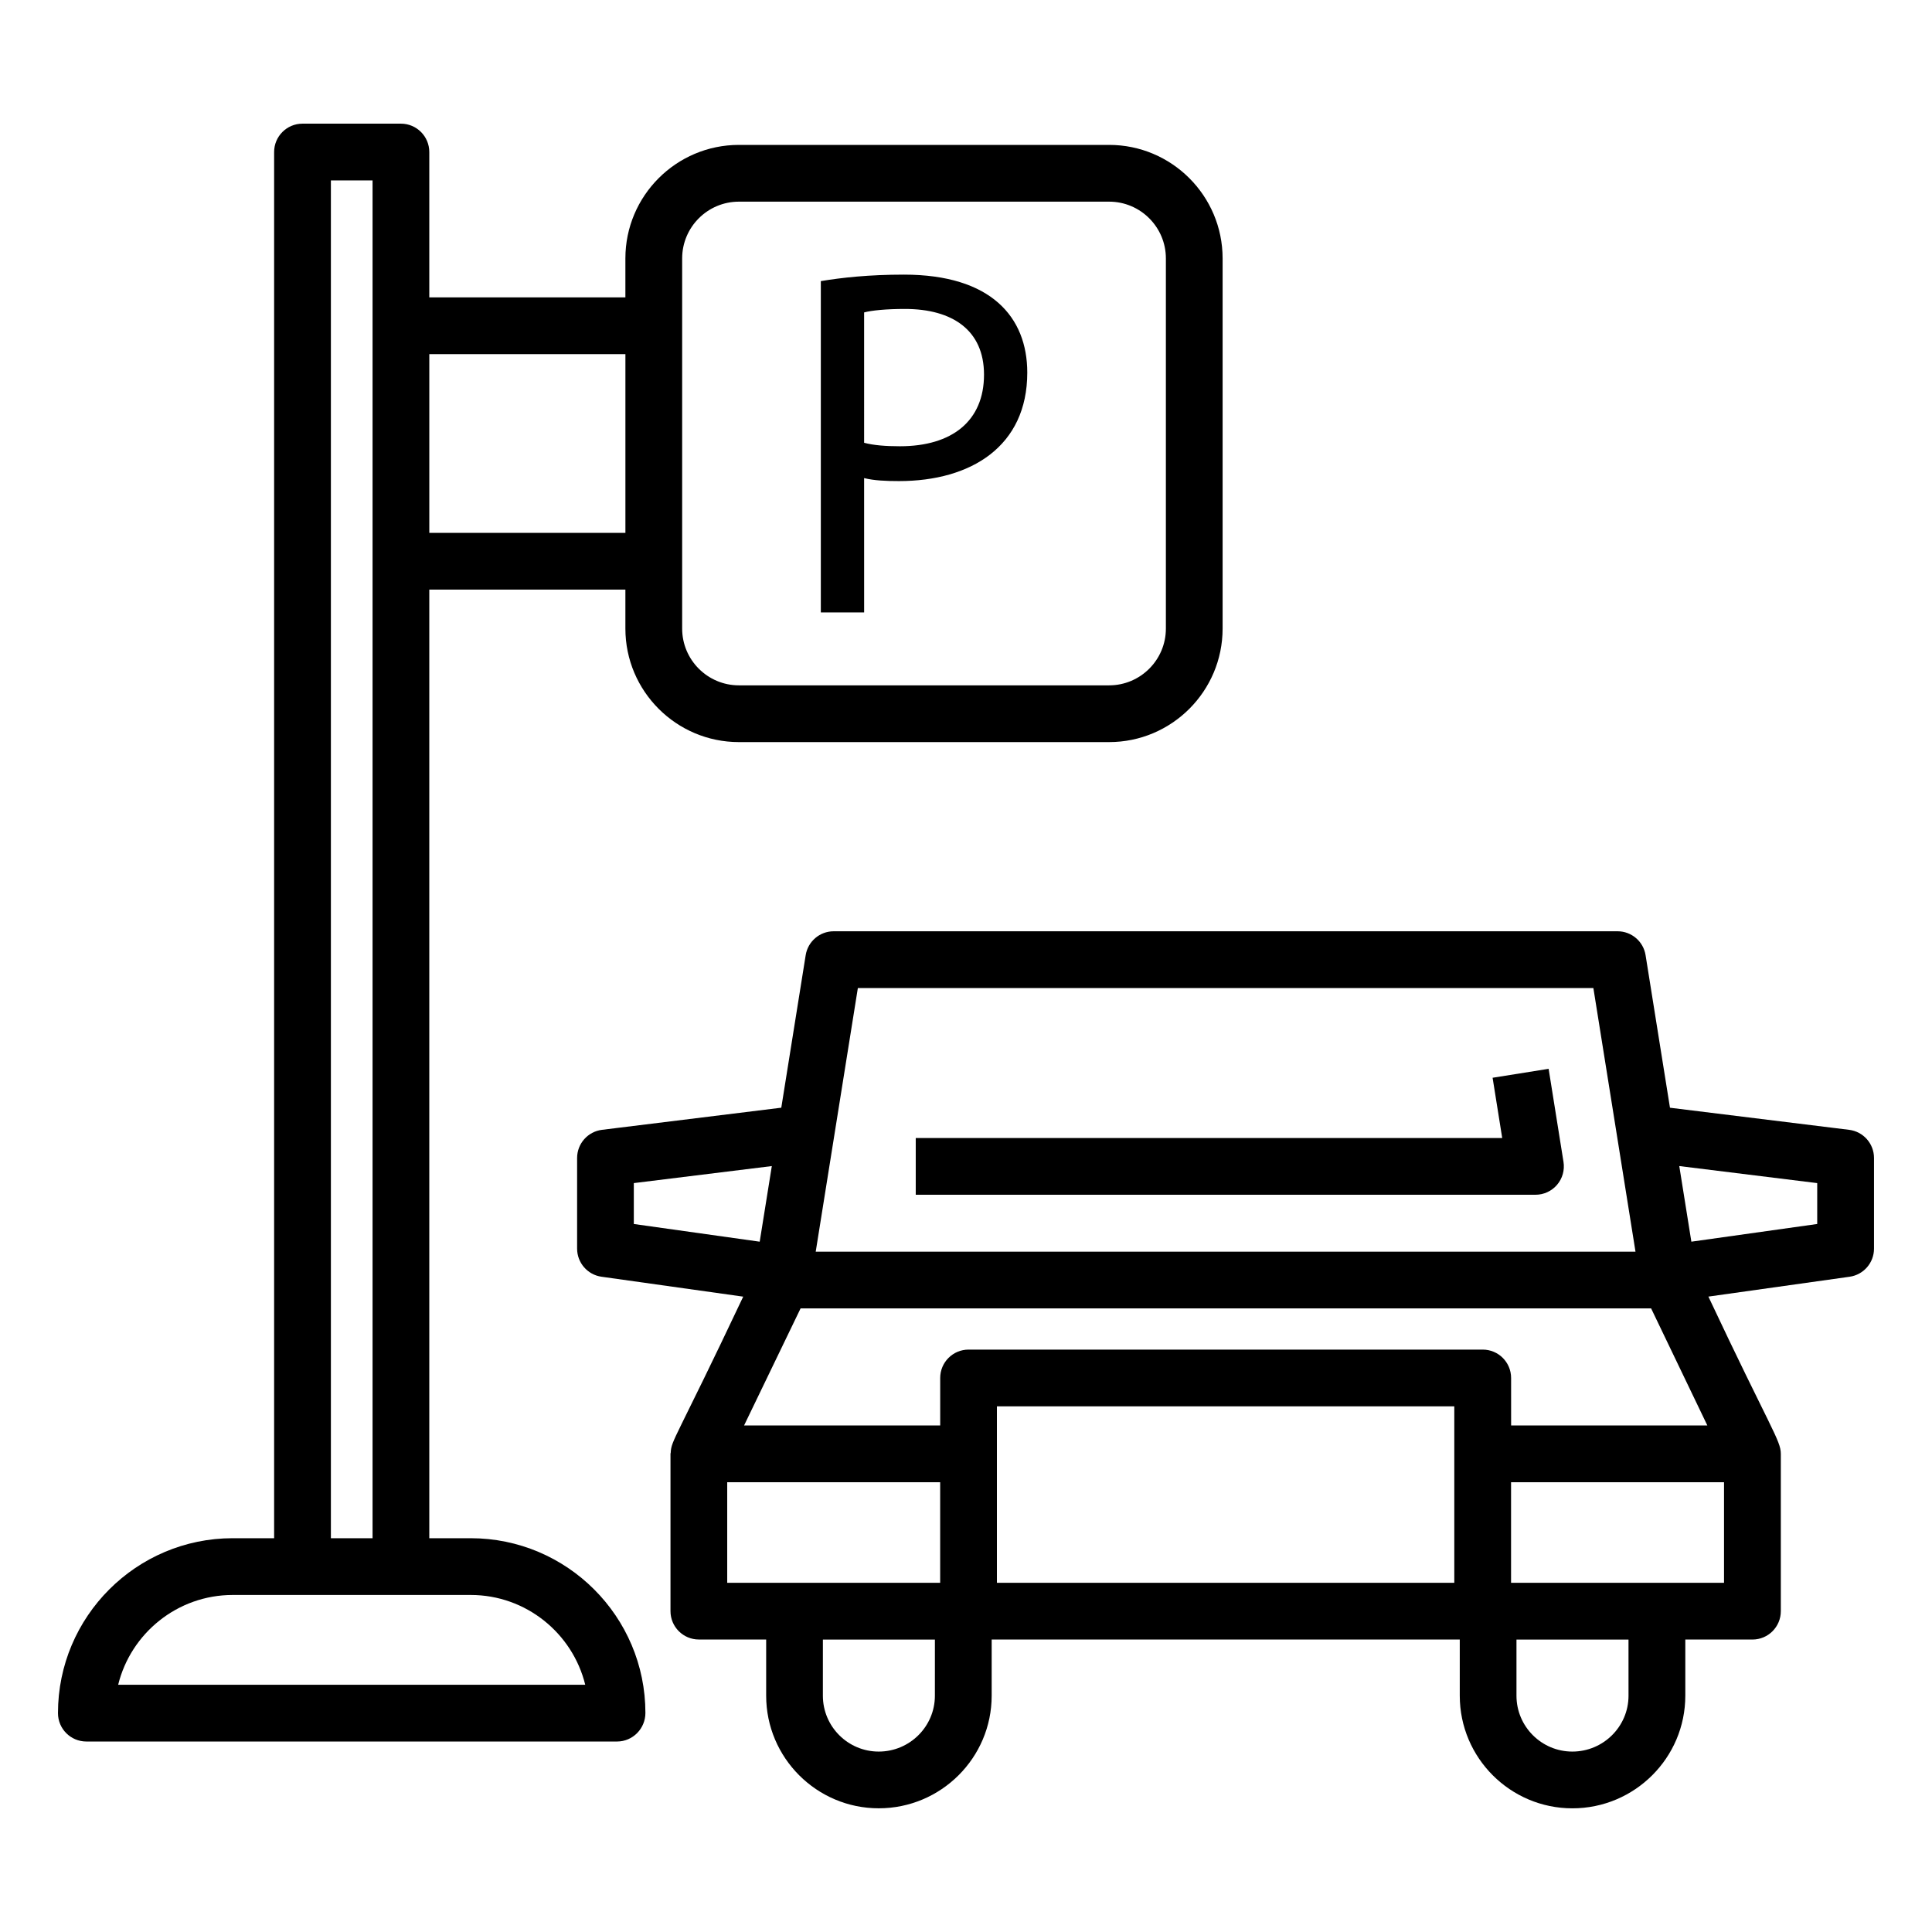
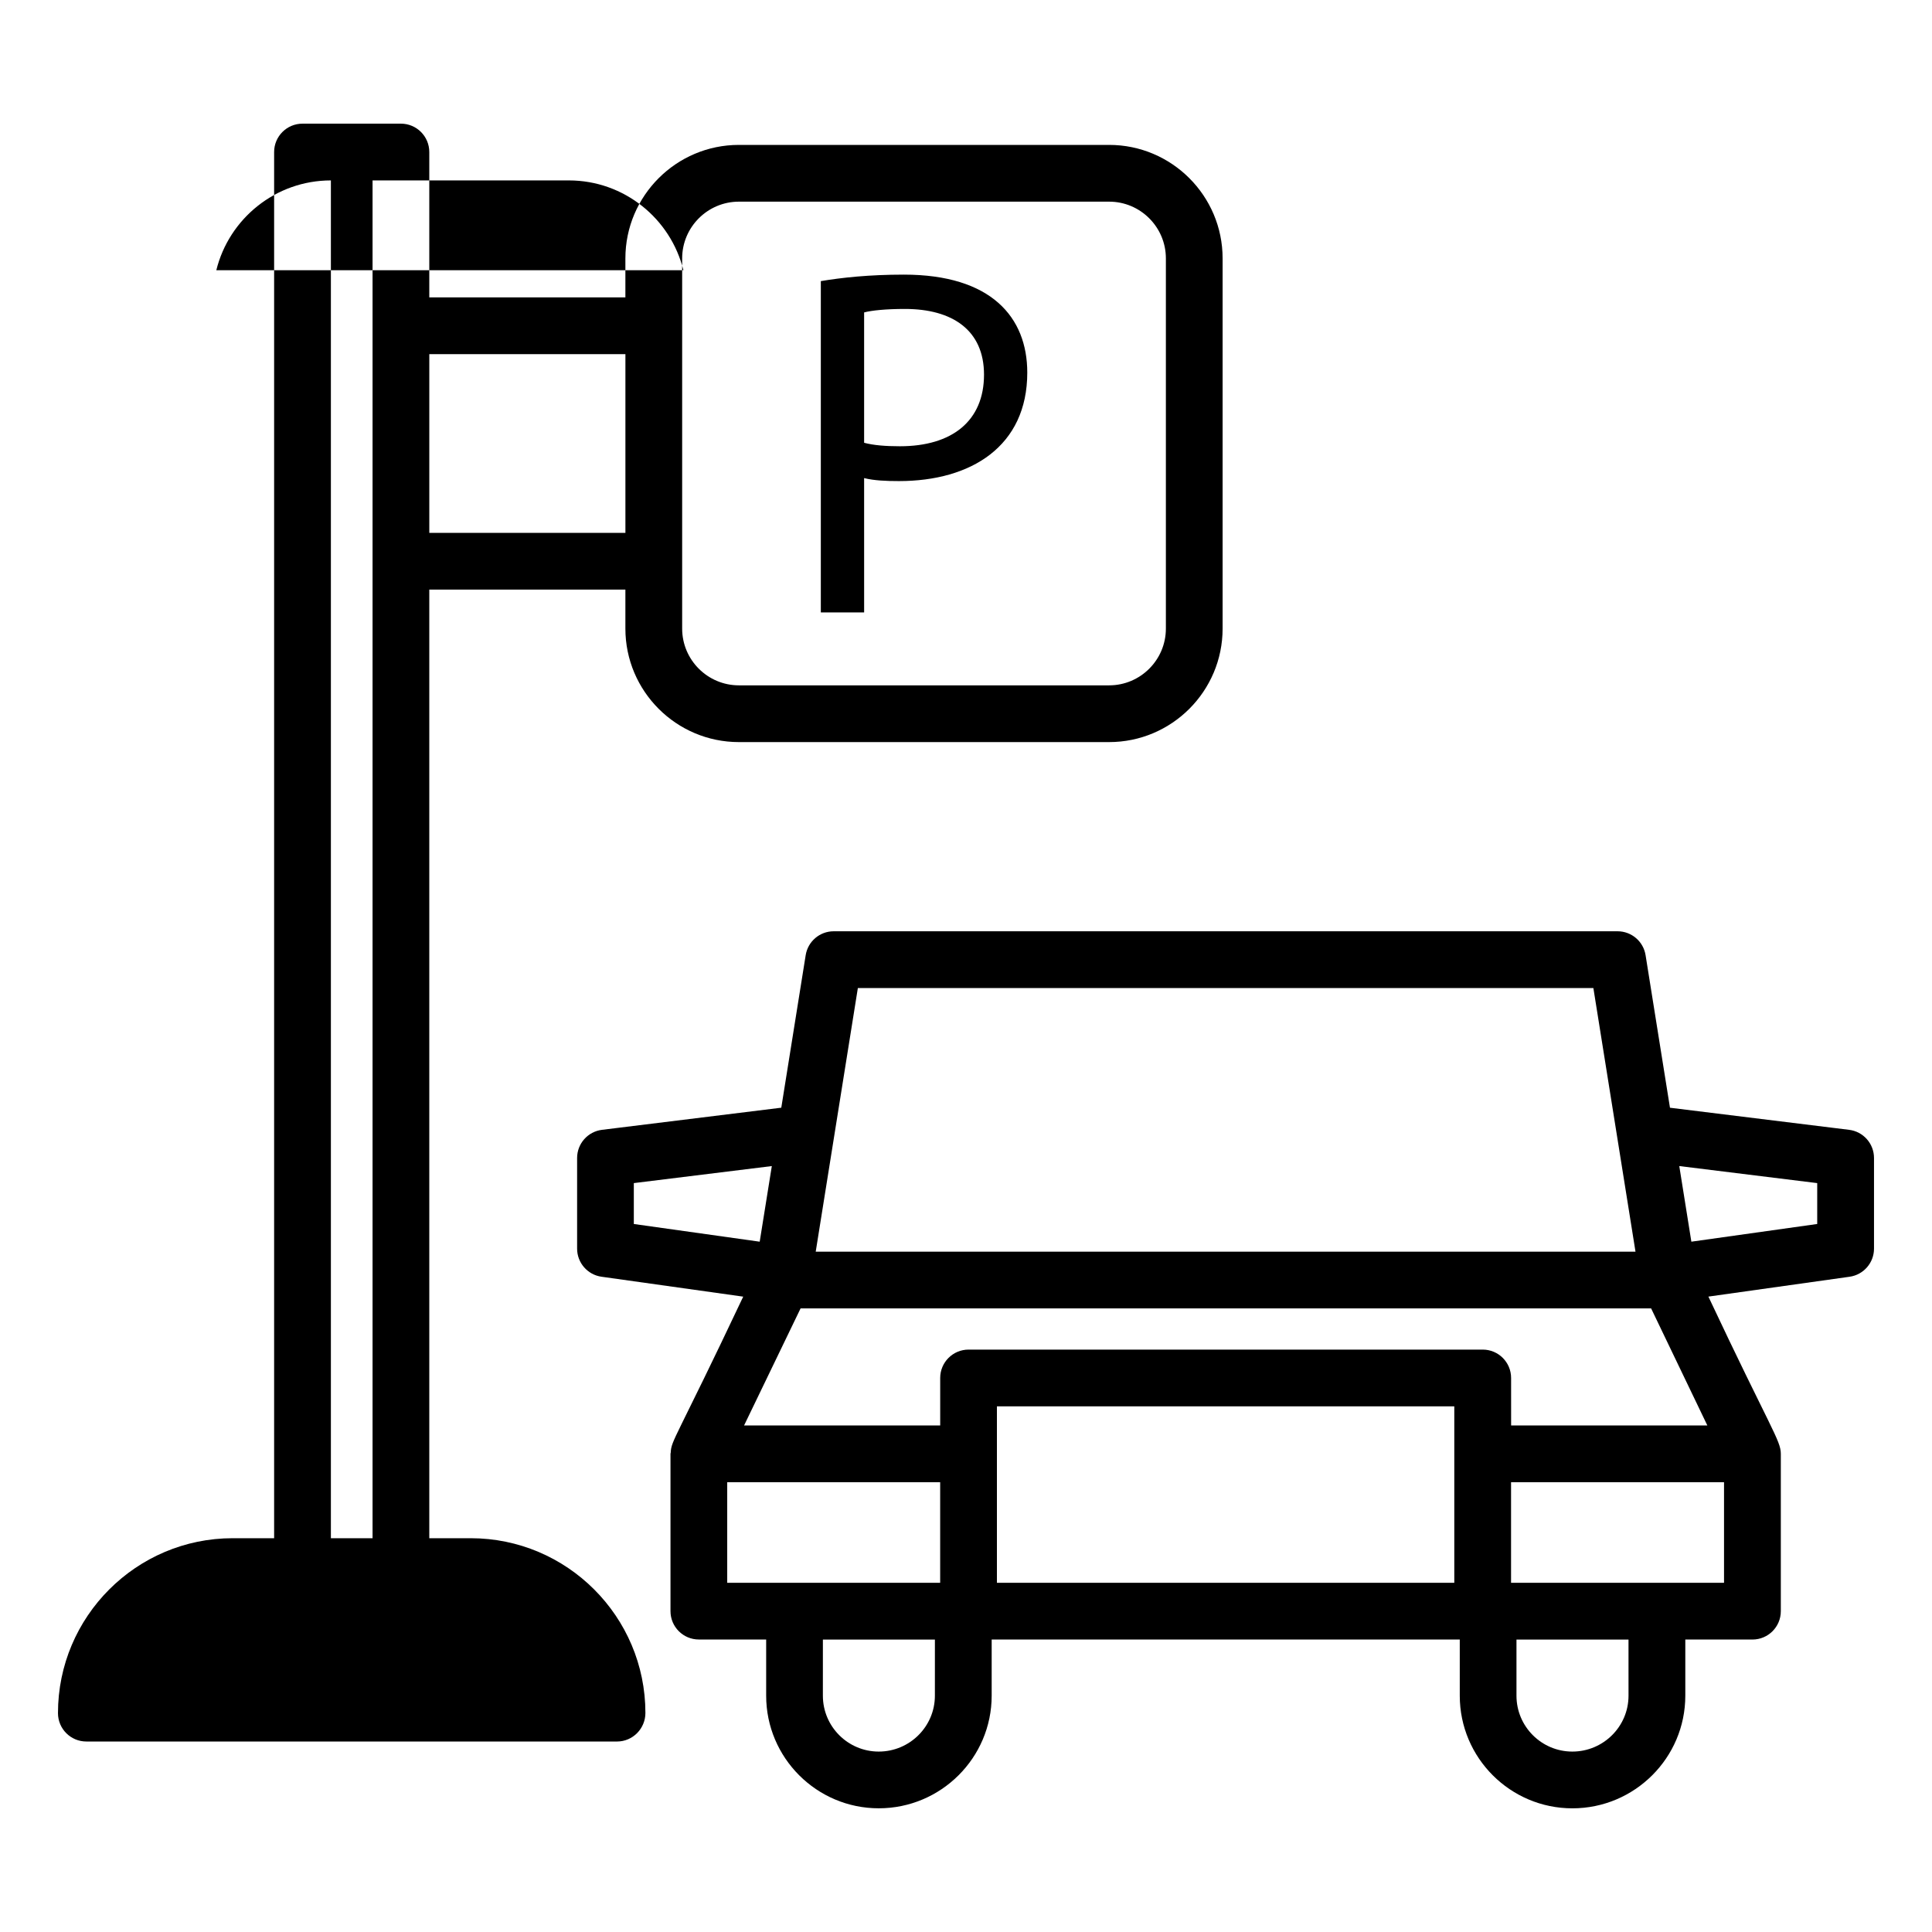
<svg xmlns="http://www.w3.org/2000/svg" fill="#000000" width="800px" height="800px" version="1.1" viewBox="144 144 512 512">
  <g>
-     <path d="m166.89 605.52h140.63c4.156 0 7.519-3.414 7.519-7.57 0-25.531-20.766-46.309-46.301-46.309h-10.973v-251.39h51.969v10.332c0 16.586 13.488 30.078 30.078 30.078h98.113c16.59 0 30.078-13.492 30.078-30.078v-98.105c0-16.586-13.488-30.078-30.078-30.078h-98.113c-16.59 0-30.078 13.492-30.078 30.078v10.332h-51.969v-38.52c0-4.152-3.363-7.519-7.519-7.519h-26.082c-4.156 0-7.519 3.367-7.519 7.519v367.35h-10.973c-25.531 0-46.309 20.773-46.309 46.359 0.004 4.156 3.363 7.519 7.523 7.519zm157.89-393.04c0-8.293 6.75-15.039 15.039-15.039h98.113c8.289 0 15.039 6.746 15.039 15.039v98.105c0 8.293-6.75 15.039-15.039 15.039h-98.113c-8.289 0-15.039-6.746-15.039-15.039v-98.105zm-15.039 25.371v47.363h-51.969v-47.363zm-78.051-46.039h11.043v359.83h-11.043zm-26.012 374.87h63.062c14.664 0 27 10.156 30.355 23.801h-123.78c3.356-13.645 15.699-23.801 30.363-23.801z" />
+     <path d="m166.89 605.52h140.63c4.156 0 7.519-3.414 7.519-7.57 0-25.531-20.766-46.309-46.301-46.309h-10.973v-251.39h51.969v10.332c0 16.586 13.488 30.078 30.078 30.078h98.113c16.59 0 30.078-13.492 30.078-30.078v-98.105c0-16.586-13.488-30.078-30.078-30.078h-98.113c-16.59 0-30.078 13.492-30.078 30.078v10.332h-51.969v-38.52c0-4.152-3.363-7.519-7.519-7.519h-26.082c-4.156 0-7.519 3.367-7.519 7.519v367.35h-10.973c-25.531 0-46.309 20.773-46.309 46.359 0.004 4.156 3.363 7.519 7.523 7.519zm157.89-393.04c0-8.293 6.75-15.039 15.039-15.039h98.113c8.289 0 15.039 6.746 15.039 15.039v98.105c0 8.293-6.75 15.039-15.039 15.039h-98.113c-8.289 0-15.039-6.746-15.039-15.039v-98.105zm-15.039 25.371v47.363h-51.969v-47.363zm-78.051-46.039h11.043v359.83h-11.043zh63.062c14.664 0 27 10.156 30.355 23.801h-123.78c3.356-13.645 15.699-23.801 30.363-23.801z" />
    <path d="m373 270.7c2.629 0.656 5.797 0.793 9.23 0.793 19.113 0 34.008-9.219 34.008-28.746 0-14.695-9.559-25.969-32.695-25.969-9.223 0-16.477 0.793-22.016 1.719v87.797h11.477zm0-43.906c1.977-0.527 5.797-0.922 10.809-0.922 12.656 0 20.965 5.68 20.965 17.41 0 12.258-8.438 18.98-22.285 18.98-3.82 0-6.988-0.258-9.488-0.922z" />
-     <path d="m556.64 457.98c1.434-1.676 2.047-3.891 1.703-6.066l-3.941-24.668-14.848 2.371 2.547 15.965h-155.42v15.039h164.24c2.203 0 4.297-0.965 5.719-2.641z" />
    <path d="m586.56 437.56-6.465-40.43c-0.582-3.648-3.731-6.332-7.426-6.332h-207.73c-3.695 0-6.844 2.684-7.426 6.332l-6.465 40.422-47.508 5.863c-3.773 0.465-6.602 3.668-6.602 7.465v24.023c0 3.75 2.762 6.926 6.469 7.445l37.551 5.277c-17.898 37.859-19.07 37.996-19.211 41.336-0.004 0.109-0.062 0.203-0.062 0.312v41.695c0 4.156 3.363 7.519 7.519 7.519h17.836v14.887c0 16.457 13.387 29.844 29.836 29.844 16.5 0 29.926-13.387 29.926-29.844v-14.879h124.05v14.887c0 16.457 13.387 29.844 29.844 29.844 16.5 0 29.926-13.387 29.926-29.844v-14.887h17.793c4.156 0 7.519-3.363 7.519-7.519v-41.695c0-3.527-2.688-6.594-19.195-41.668l37.422-5.262c3.707-0.523 6.469-3.699 6.469-7.449v-24.023c0-3.797-2.828-7-6.602-7.465zm-49.629 64.098h-136.25c-4.156 0-7.519 3.363-7.519 7.519v12.586h-51.977l14.973-31.016h225.41l14.898 31.016h-52.004l-0.004-12.586c0-4.156-3.363-7.519-7.519-7.519zm29.328-95.82c0.125 0.773 11.914 74.555 11.164 69.867h-217.25l11.168-69.867zm-254.29 51.695 36.57-4.512-3.211 20.039-33.359-4.688zm24.75 79.27h56.434v26.656h-56.434zm55.035 56.578c0 8.164-6.676 14.805-14.887 14.805-8.16 0-14.797-6.637-14.797-14.805l0.004-14.883h29.684zm16.438-76.684h121.21v46.762h-121.21v-46.762zm167.38 76.684c0 8.164-6.676 14.805-14.887 14.805-8.164 0-14.805-6.637-14.805-14.805v-14.883h29.688zm25.312-29.922h-56.441v-26.656h56.441zm24.695-95.09-33.352 4.688-3.203-20.039 36.555 4.516z" />
  </g>
</svg>